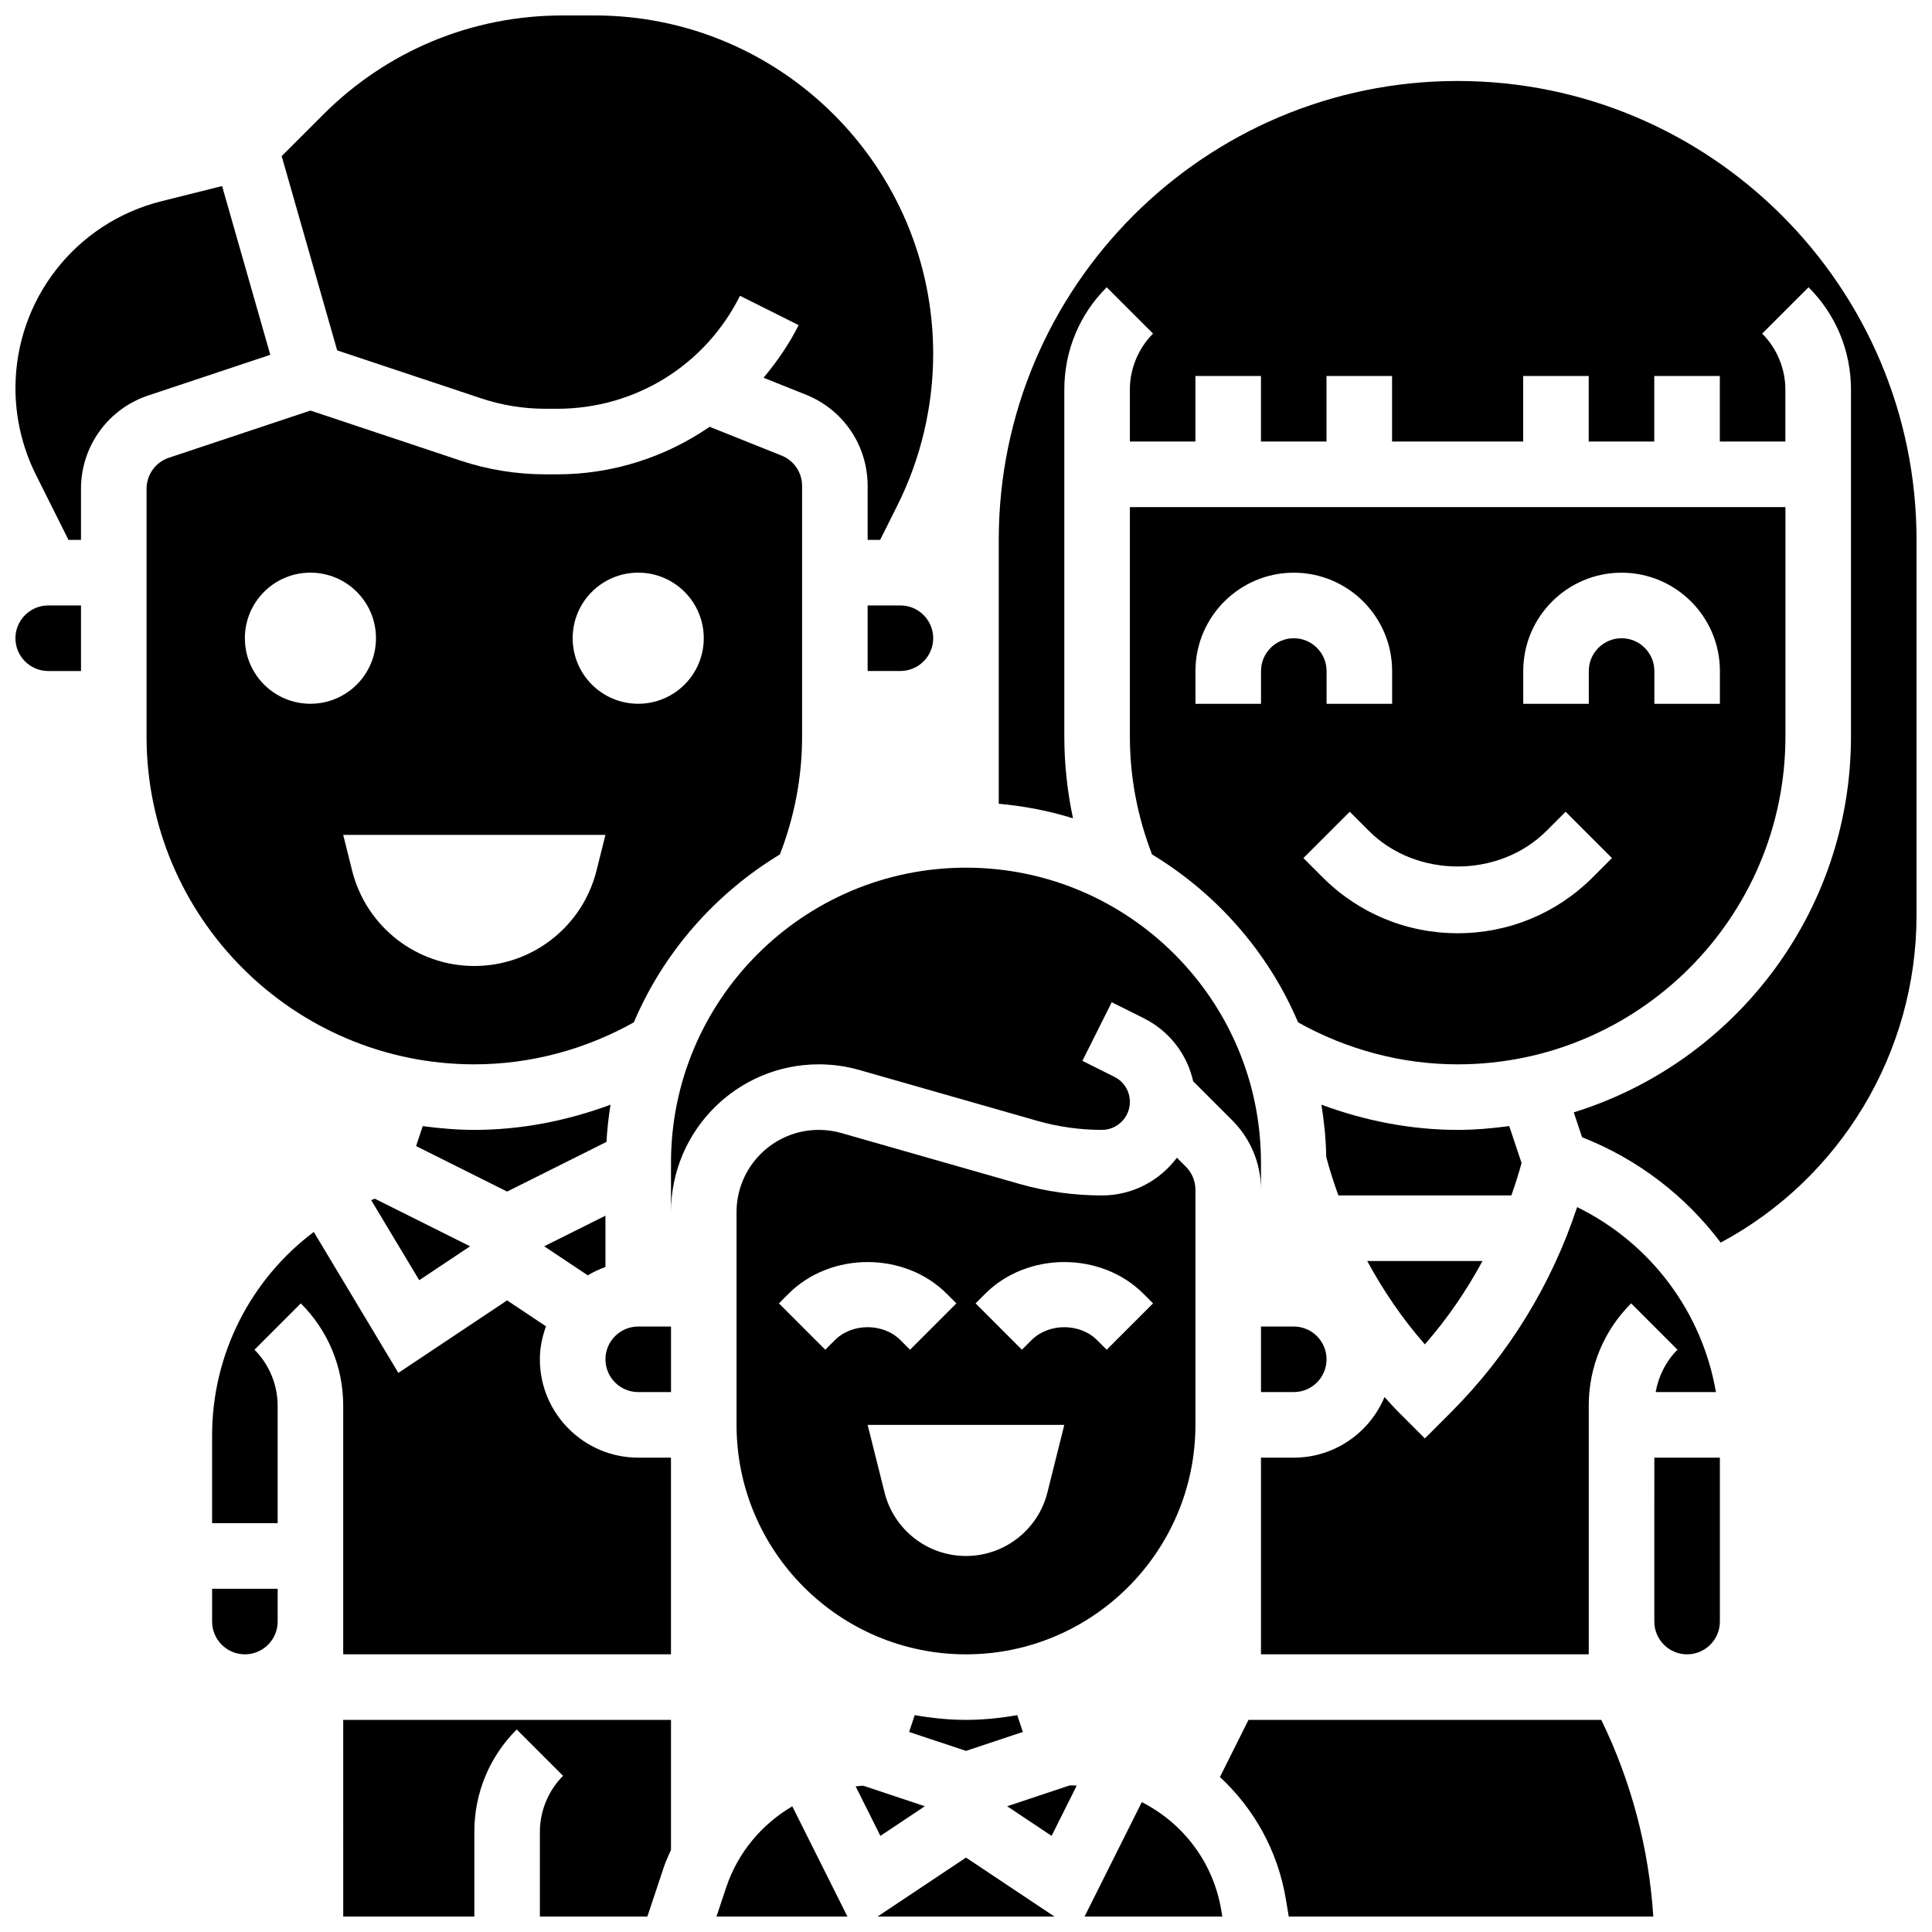
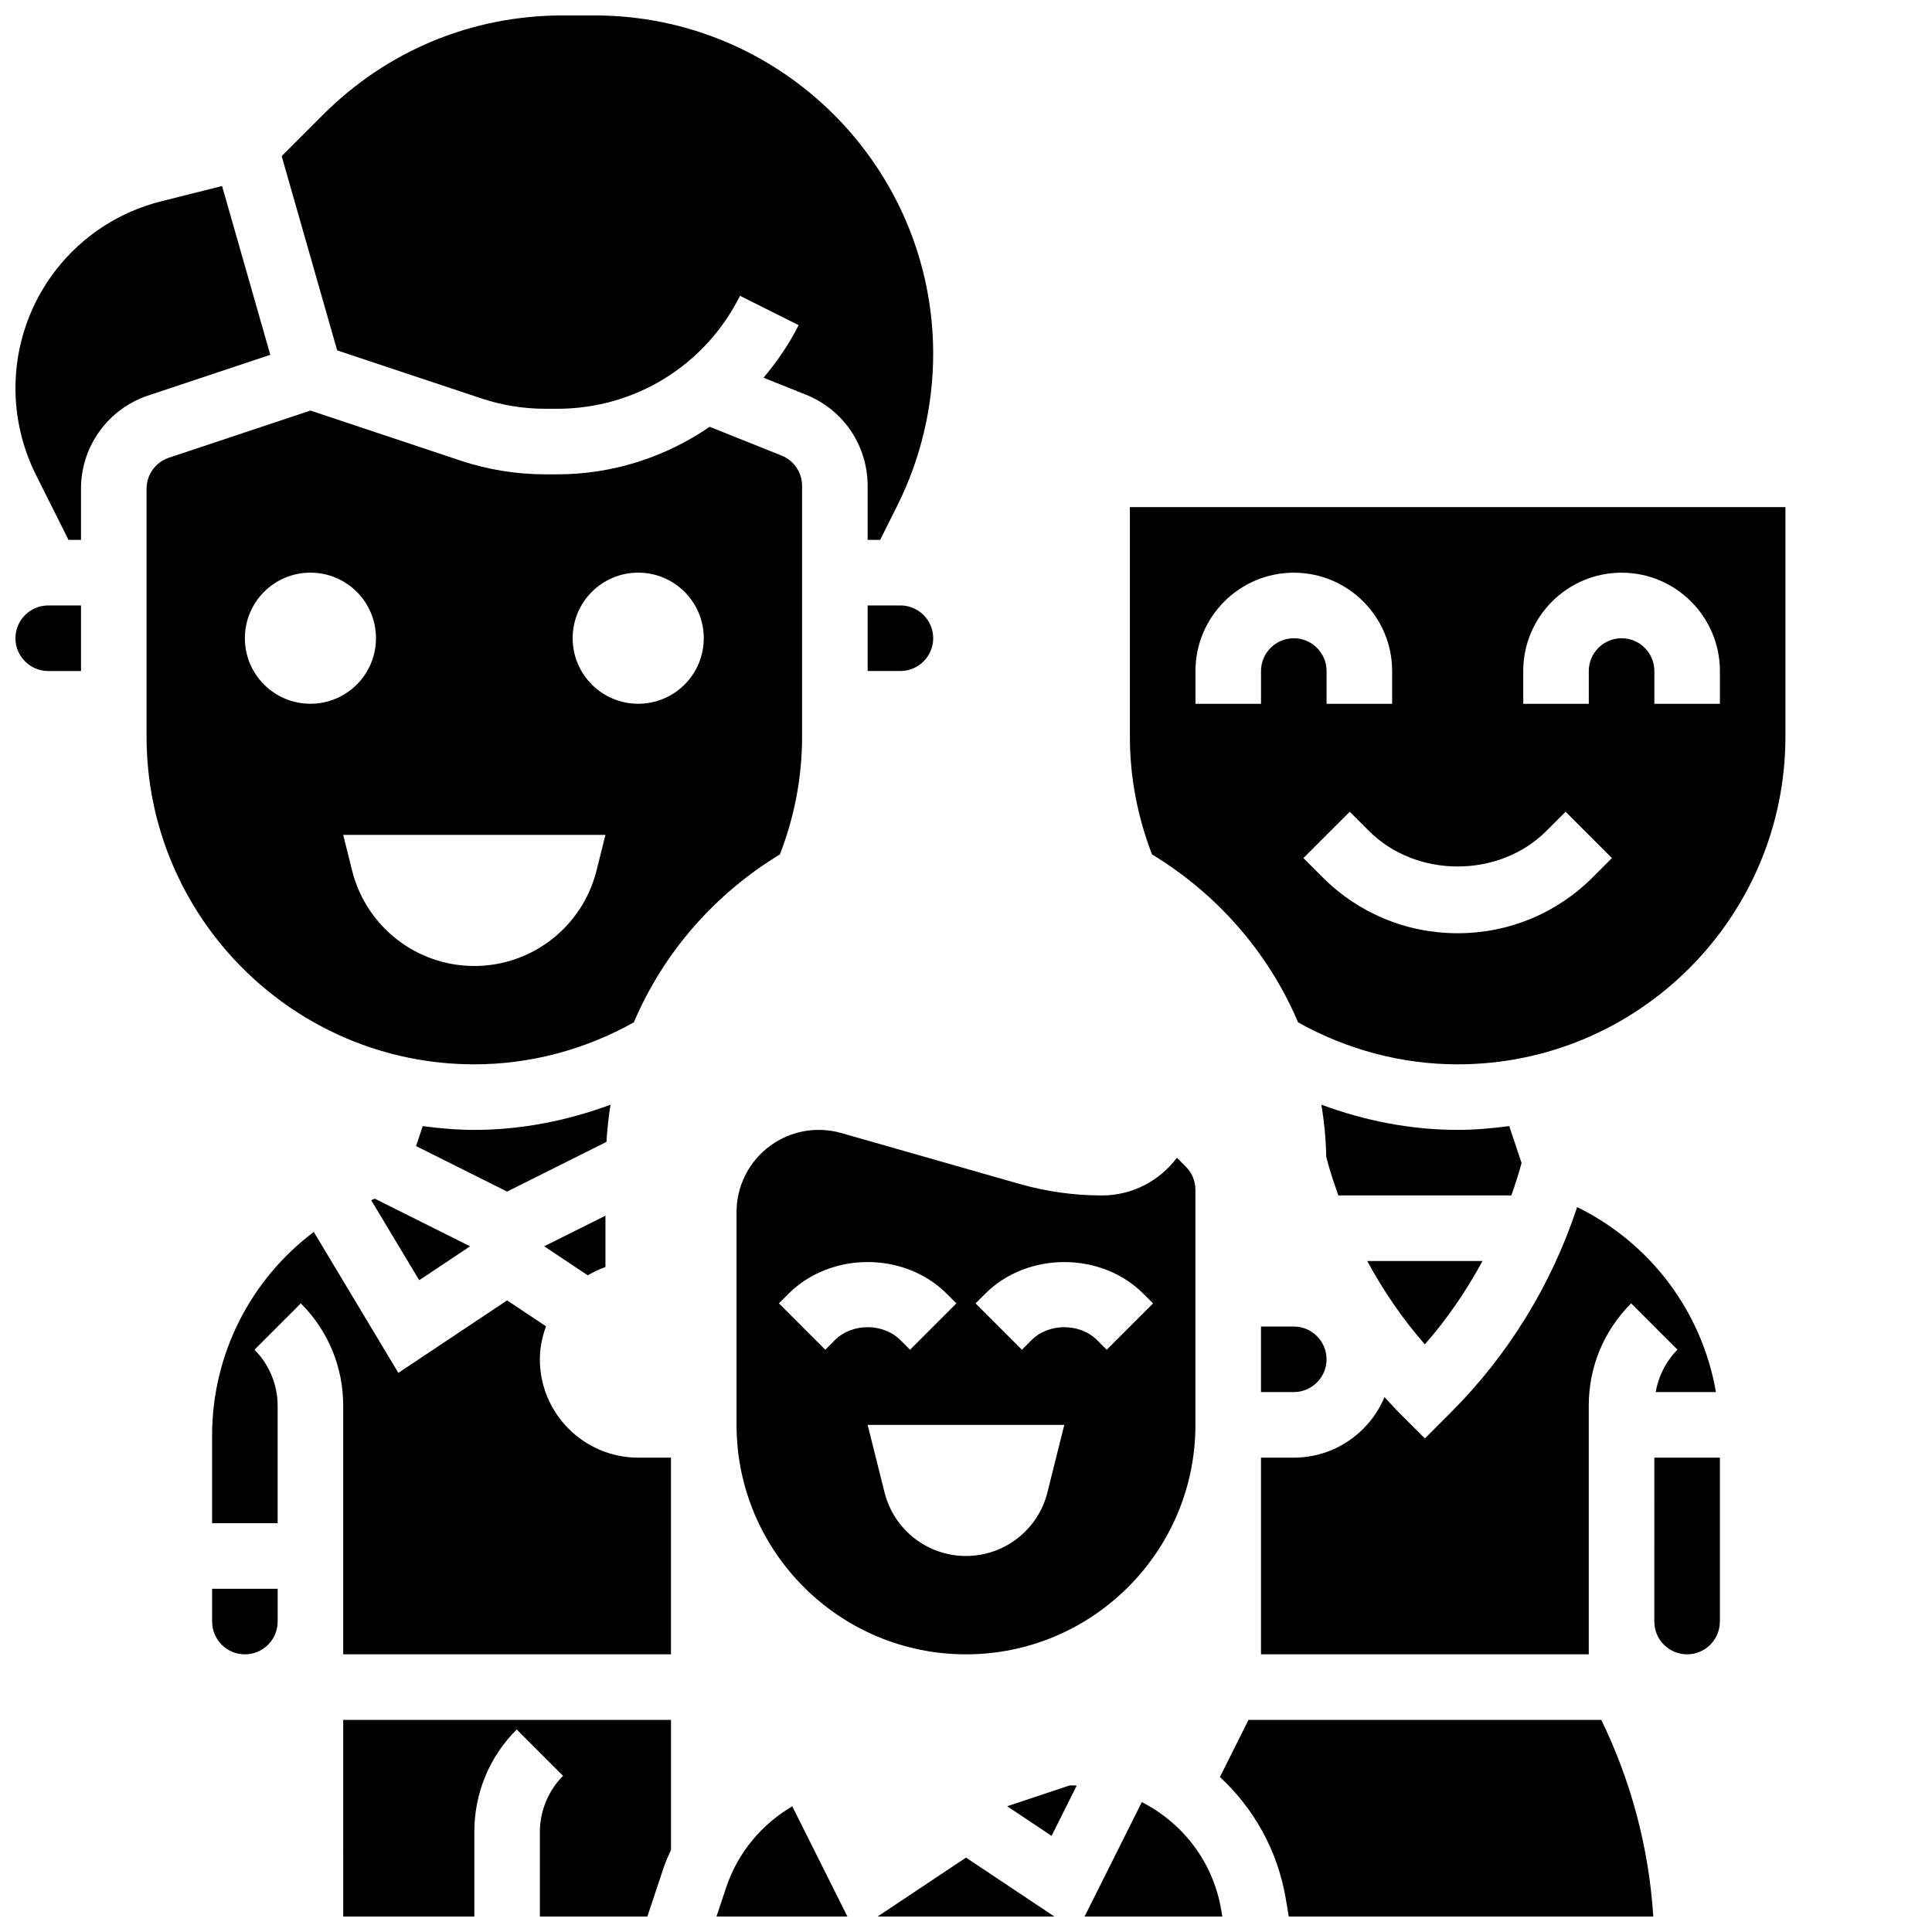
<svg xmlns="http://www.w3.org/2000/svg" width="800px" height="800px" version="1.1" viewBox="144 144 512 512">
  <defs>
    <clipPath id="i">
      <path d="m234 599h88v52.902h-88z" />
    </clipPath>
    <clipPath id="h">
      <path d="m148.09 304h17.906v18h-17.906z" />
    </clipPath>
    <clipPath id="g">
      <path d="m218 148.09h174v139.91h-174z" />
    </clipPath>
    <clipPath id="f">
      <path d="m148.09 193h67.906v95h-67.906z" />
    </clipPath>
    <clipPath id="e">
      <path d="m431 621h37v30.902h-37z" />
    </clipPath>
    <clipPath id="d">
      <path d="m376 636h48v15.902h-48z" />
    </clipPath>
    <clipPath id="c">
      <path d="m333 622h36v29.902h-36z" />
    </clipPath>
    <clipPath id="b">
      <path d="m467 599h116v52.902h-116z" />
    </clipPath>
    <clipPath id="a">
      <path d="m408 165h243.9v309h-243.9z" />
    </clipPath>
  </defs>
  <path d="m287.07 504.23c0-3.082 0.633-6.004 1.625-8.746l-10.309-6.871-28.82 19.215-22.41-37.352c-16.645 12.5-26.949 32.277-26.949 53.949v23.238h17.371v-31.148c0-5.516-2.242-10.926-6.141-14.828l12.281-12.281c7.246 7.234 11.234 16.867 11.234 27.105v65.898h86.863v-52.117h-8.688c-14.367-0.004-26.059-11.695-26.059-26.062z" />
  <g clip-path="url(#i)">
    <path d="m234.96 651.9h34.746v-22.465c0-10.242 3.988-19.875 11.23-27.109l12.281 12.281c-3.898 3.902-6.141 9.316-6.141 14.832v22.461h28.484l4.402-13.211c0.52-1.547 1.227-2.988 1.859-4.465v-34.441h-86.863z" />
  </g>
  <path d="m200.21 573.73c0 4.785 3.898 8.688 8.688 8.688 4.785 0 8.688-3.898 8.688-8.688v-8.688h-17.375z" />
-   <path d="m304.45 504.23c0 4.785 3.898 8.688 8.688 8.688h8.688v-17.371h-8.688c-4.789-0.004-8.688 3.898-8.688 8.684z" />
-   <path d="m371.74 427.56 47.141 13.473c5.566 1.59 11.336 2.398 17.129 2.398 4.09 0 7.418-3.328 7.418-7.418 0-2.832-1.57-5.375-4.109-6.644l-8.469-4.231 7.773-15.539 8.469 4.231c6.785 3.394 11.5 9.539 13.109 16.711l10.336 10.336c4.926 4.926 7.637 11.477 7.637 18.441v-7.199c0-43.102-35.074-78.176-78.176-78.176s-78.176 35.074-78.176 78.176v13.109c-0.004-21.605 17.562-39.168 39.164-39.168 3.629 0 7.254 0.504 10.754 1.5z" />
  <path d="m242.37 462.06 12.727 21.203 13.473-8.98-25.25-12.621c-0.324 0.121-0.629 0.27-0.949 0.398z" />
  <path d="m495.55 504.23c0-4.785-3.898-8.688-8.688-8.688h-8.688v17.371h8.688c4.789 0.004 8.688-3.898 8.688-8.684z" />
  <path d="m536.88 478.18h-30.551c4.266 7.879 9.336 15.324 15.27 22.09 5.941-6.766 11.016-14.211 15.281-22.09z" />
  <path d="m598.74 512.92c-3.664-21.266-17.32-39.488-36.785-49.027-6.742 20.465-18.172 39.133-33.477 54.43l-6.871 6.879-6.879-6.879c-1.32-1.32-2.555-2.719-3.82-4.09-3.93 9.422-13.227 16.059-24.047 16.059h-8.688v52.117h86.863v-65.898c0-10.242 3.988-19.875 11.23-27.109l12.281 12.281c-3.051 3.051-5.039 7.019-5.777 11.23z" />
  <path d="m304.45 479.77v-13.602l-16.234 8.113 11.543 7.695c1.477-0.887 3.039-1.617 4.691-2.207z" />
  <g clip-path="url(#h)">
    <path d="m148.09 313.14c0 4.785 3.898 8.688 8.688 8.688h8.688v-17.371l-8.688-0.004c-4.789 0-8.688 3.898-8.688 8.688z" />
  </g>
  <path d="m382.62 304.45h-8.688v17.371h8.688c4.785 0 8.688-3.898 8.688-8.688 0-4.785-3.902-8.684-8.688-8.684z" />
  <g clip-path="url(#g)">
    <path d="m271.46 249.55c5.535 1.852 11.293 2.781 17.121 2.781h3.074c20.648 0 39.219-11.477 48.453-29.941l15.539 7.773c-2.555 5.109-5.75 9.703-9.305 13.941l11.207 4.481c9.957 3.981 16.383 13.473 16.383 24.191v14.297h3.316l4.586-9.172c6.195-12.387 9.469-26.258 9.469-40.113 0.004-49.461-40.23-89.695-89.691-89.695h-8.531c-23.965 0-46.488 9.328-63.426 26.27l-11.008 11.004 14.707 51.484z" />
  </g>
  <path d="m305.8 436.76c-11.52 4.258-23.688 6.672-36.102 6.672-4.648 0-9.18-0.41-13.672-1l-1.762 5.289 24.121 12.059 26.336-13.168c0.191-3.336 0.547-6.617 1.078-9.852z" />
  <path d="m530.29 443.43c-12.414 0-24.582-2.414-36.102-6.672 0.738 4.516 1.199 9.121 1.277 13.82 0.887 3.473 2.023 6.856 3.215 10.215h45.848c1-2.824 1.91-5.68 2.703-8.582l-3.266-9.789c-4.492 0.602-9.027 1.008-13.676 1.008z" />
  <g clip-path="url(#f)">
    <path d="m215.63 238.03-12.777-44.727-16.043 4.016c-22.793 5.688-38.715 26.086-38.715 49.582 0 7.887 1.867 15.793 5.394 22.863l8.66 17.309h3.316v-13.543c0-11.23 7.156-21.168 17.816-24.723z" />
  </g>
  <path d="m269.7 426.06c14.871 0 29.395-3.918 42.277-11.129 7.887-18.605 21.578-34.121 38.707-44.5 3.848-9.953 5.879-20.438 5.879-31.234v-66.414c0-3.57-2.144-6.742-5.465-8.062l-19.031-7.617c-11.656 7.996-25.59 12.602-40.41 12.602h-3.074c-7.695 0-15.305-1.234-22.621-3.664l-39.695-13.238-37.492 12.492c-3.551 1.188-5.938 4.496-5.938 8.242v65.66c0 47.895 38.965 86.863 86.863 86.863zm43.434-130.3c9.598 0 17.371 7.773 17.371 17.371 0 9.598-7.773 17.371-17.371 17.371-9.598 0-17.371-7.773-17.371-17.371-0.004-9.598 7.769-17.371 17.371-17.371zm-8.688 69.492-2.363 9.469c-3.719 14.852-17.07 25.277-32.383 25.277s-28.664-10.422-32.383-25.277l-2.363-9.469zm-78.18-69.492c9.598 0 17.371 7.773 17.371 17.371 0 9.598-7.773 17.371-17.371 17.371-9.598 0-17.371-7.773-17.371-17.371 0-9.598 7.773-17.371 17.371-17.371z" />
  <g clip-path="url(#e)">
    <path d="m446.59 621.58-15.168 30.324h36.5l-0.285-1.719c-2.137-12.77-10.199-23.078-21.047-28.605z" />
  </g>
  <g clip-path="url(#d)">
    <path d="m376.57 651.9h46.855l-23.426-15.617z" />
  </g>
-   <path d="m389.09 622.67-16.285-5.43c-0.695 0.016-1.363 0.105-2.051 0.164l6.559 13.117z" />
  <path d="m427.47 617.16-16.566 5.516 11.777 7.852 6.652-13.309c-0.234 0-0.453-0.062-0.688-0.062z" />
  <path d="m582.41 565.04v8.688c0 4.785 3.898 8.688 8.688 8.688 4.785 0 8.688-3.898 8.688-8.688v-43.434h-17.371z" />
  <g clip-path="url(#c)">
    <path d="m336.45 644.18-2.578 7.723h34.703l-14.613-29.211c-8.043 4.734-14.41 12.188-17.512 21.488z" />
  </g>
  <g clip-path="url(#b)">
    <path d="m474.86 599.79-7.566 15.141c8.973 8.305 15.332 19.5 17.477 32.398l0.766 4.578h96.602c-1.148-18.051-5.856-35.883-13.785-52.117z" />
  </g>
  <g clip-path="url(#a)">
-     <path d="m530.29 165.46c-67.059 0-121.61 54.551-121.61 121.61v69.934c6.785 0.617 13.367 1.895 19.676 3.856-1.504-7.078-2.301-14.312-2.301-21.668v-91.957c0-10.242 3.988-19.875 11.23-27.109l12.281 12.281c-3.898 3.902-6.141 9.312-6.141 14.828v13.777h17.371v-17.371h17.371v17.371h17.371v-17.371h17.371v17.371h34.746v-17.371h17.371v17.371h17.371v-17.371h17.371v17.371h17.371v-13.777c0-5.516-2.242-10.926-6.141-14.828l12.281-12.281c7.258 7.238 11.246 16.871 11.246 27.109v91.957c0 46.766-30.969 86.43-73.461 99.59l2.199 6.602c14.922 5.848 27.484 15.652 36.742 27.918 31.738-17.012 51.891-50.312 51.891-86.719v-99.512c0-67.059-54.551-121.61-121.61-121.61z" />
-   </g>
+     </g>
  <path d="m617.16 339.2v-60.805h-173.73v60.805c0 10.805 2.031 21.281 5.871 31.234 17.129 10.379 30.82 25.902 38.707 44.508 12.891 7.203 27.414 11.121 42.285 11.121 47.898 0 86.863-38.969 86.863-86.863zm-130.29-26.059c-4.785 0-8.688 3.898-8.688 8.688v8.688h-17.371v-8.688c0-14.367 11.691-26.059 26.059-26.059 14.367 0 26.059 11.691 26.059 26.059v8.688h-17.371v-8.688c-0.004-4.789-3.902-8.688-8.688-8.688zm79.227 63.348c-9.555 9.562-22.27 14.828-35.797 14.828-13.523 0-26.242-5.266-35.797-14.828l-5.09-5.09 12.281-12.281 5.09 5.09c12.559 12.559 34.469 12.559 47.027 0l5.09-5.09 12.281 12.281zm7.637-63.348c-4.785 0-8.688 3.898-8.688 8.688v8.688h-17.371v-8.688c0-14.367 11.691-26.059 26.059-26.059 14.367 0 26.059 11.691 26.059 26.059v8.688h-17.371v-8.688c0-4.789-3.902-8.688-8.688-8.688z" />
-   <path d="m386.41 598.53-1.484 4.457 15.07 5.019 15.07-5.019-1.484-4.457c-4.422 0.77-8.949 1.258-13.586 1.258-4.641 0-9.164-0.488-13.586-1.258z" />
  <path d="m460.8 521.61v-62.289c0-2.32-0.902-4.508-2.547-6.148l-2.363-2.363c-4.523 6.059-11.75 9.996-19.883 9.996-7.418 0-14.785-1.035-21.906-3.074l-47.133-13.465c-1.945-0.559-3.961-0.836-5.984-0.836-12.023 0-21.793 9.773-21.793 21.793v56.387c0 33.531 27.273 60.805 60.805 60.805 33.527 0 60.805-27.277 60.805-60.805zm-98.098-19.918-12.281-12.281 2.543-2.547c11.195-11.207 30.742-11.207 41.938 0l2.547 2.547-12.281 12.281-2.547-2.547c-4.57-4.57-12.805-4.57-17.371 0zm58.879 37.809c-2.477 9.902-11.383 16.852-21.586 16.852-10.207 0-19.109-6.949-21.586-16.852l-4.477-17.891h52.117zm13.156-40.355c-4.57-4.57-12.805-4.57-17.371 0l-2.547 2.547-12.281-12.281 2.547-2.547c11.195-11.207 30.742-11.207 41.938 0l2.547 2.547-12.281 12.281z" />
</svg>